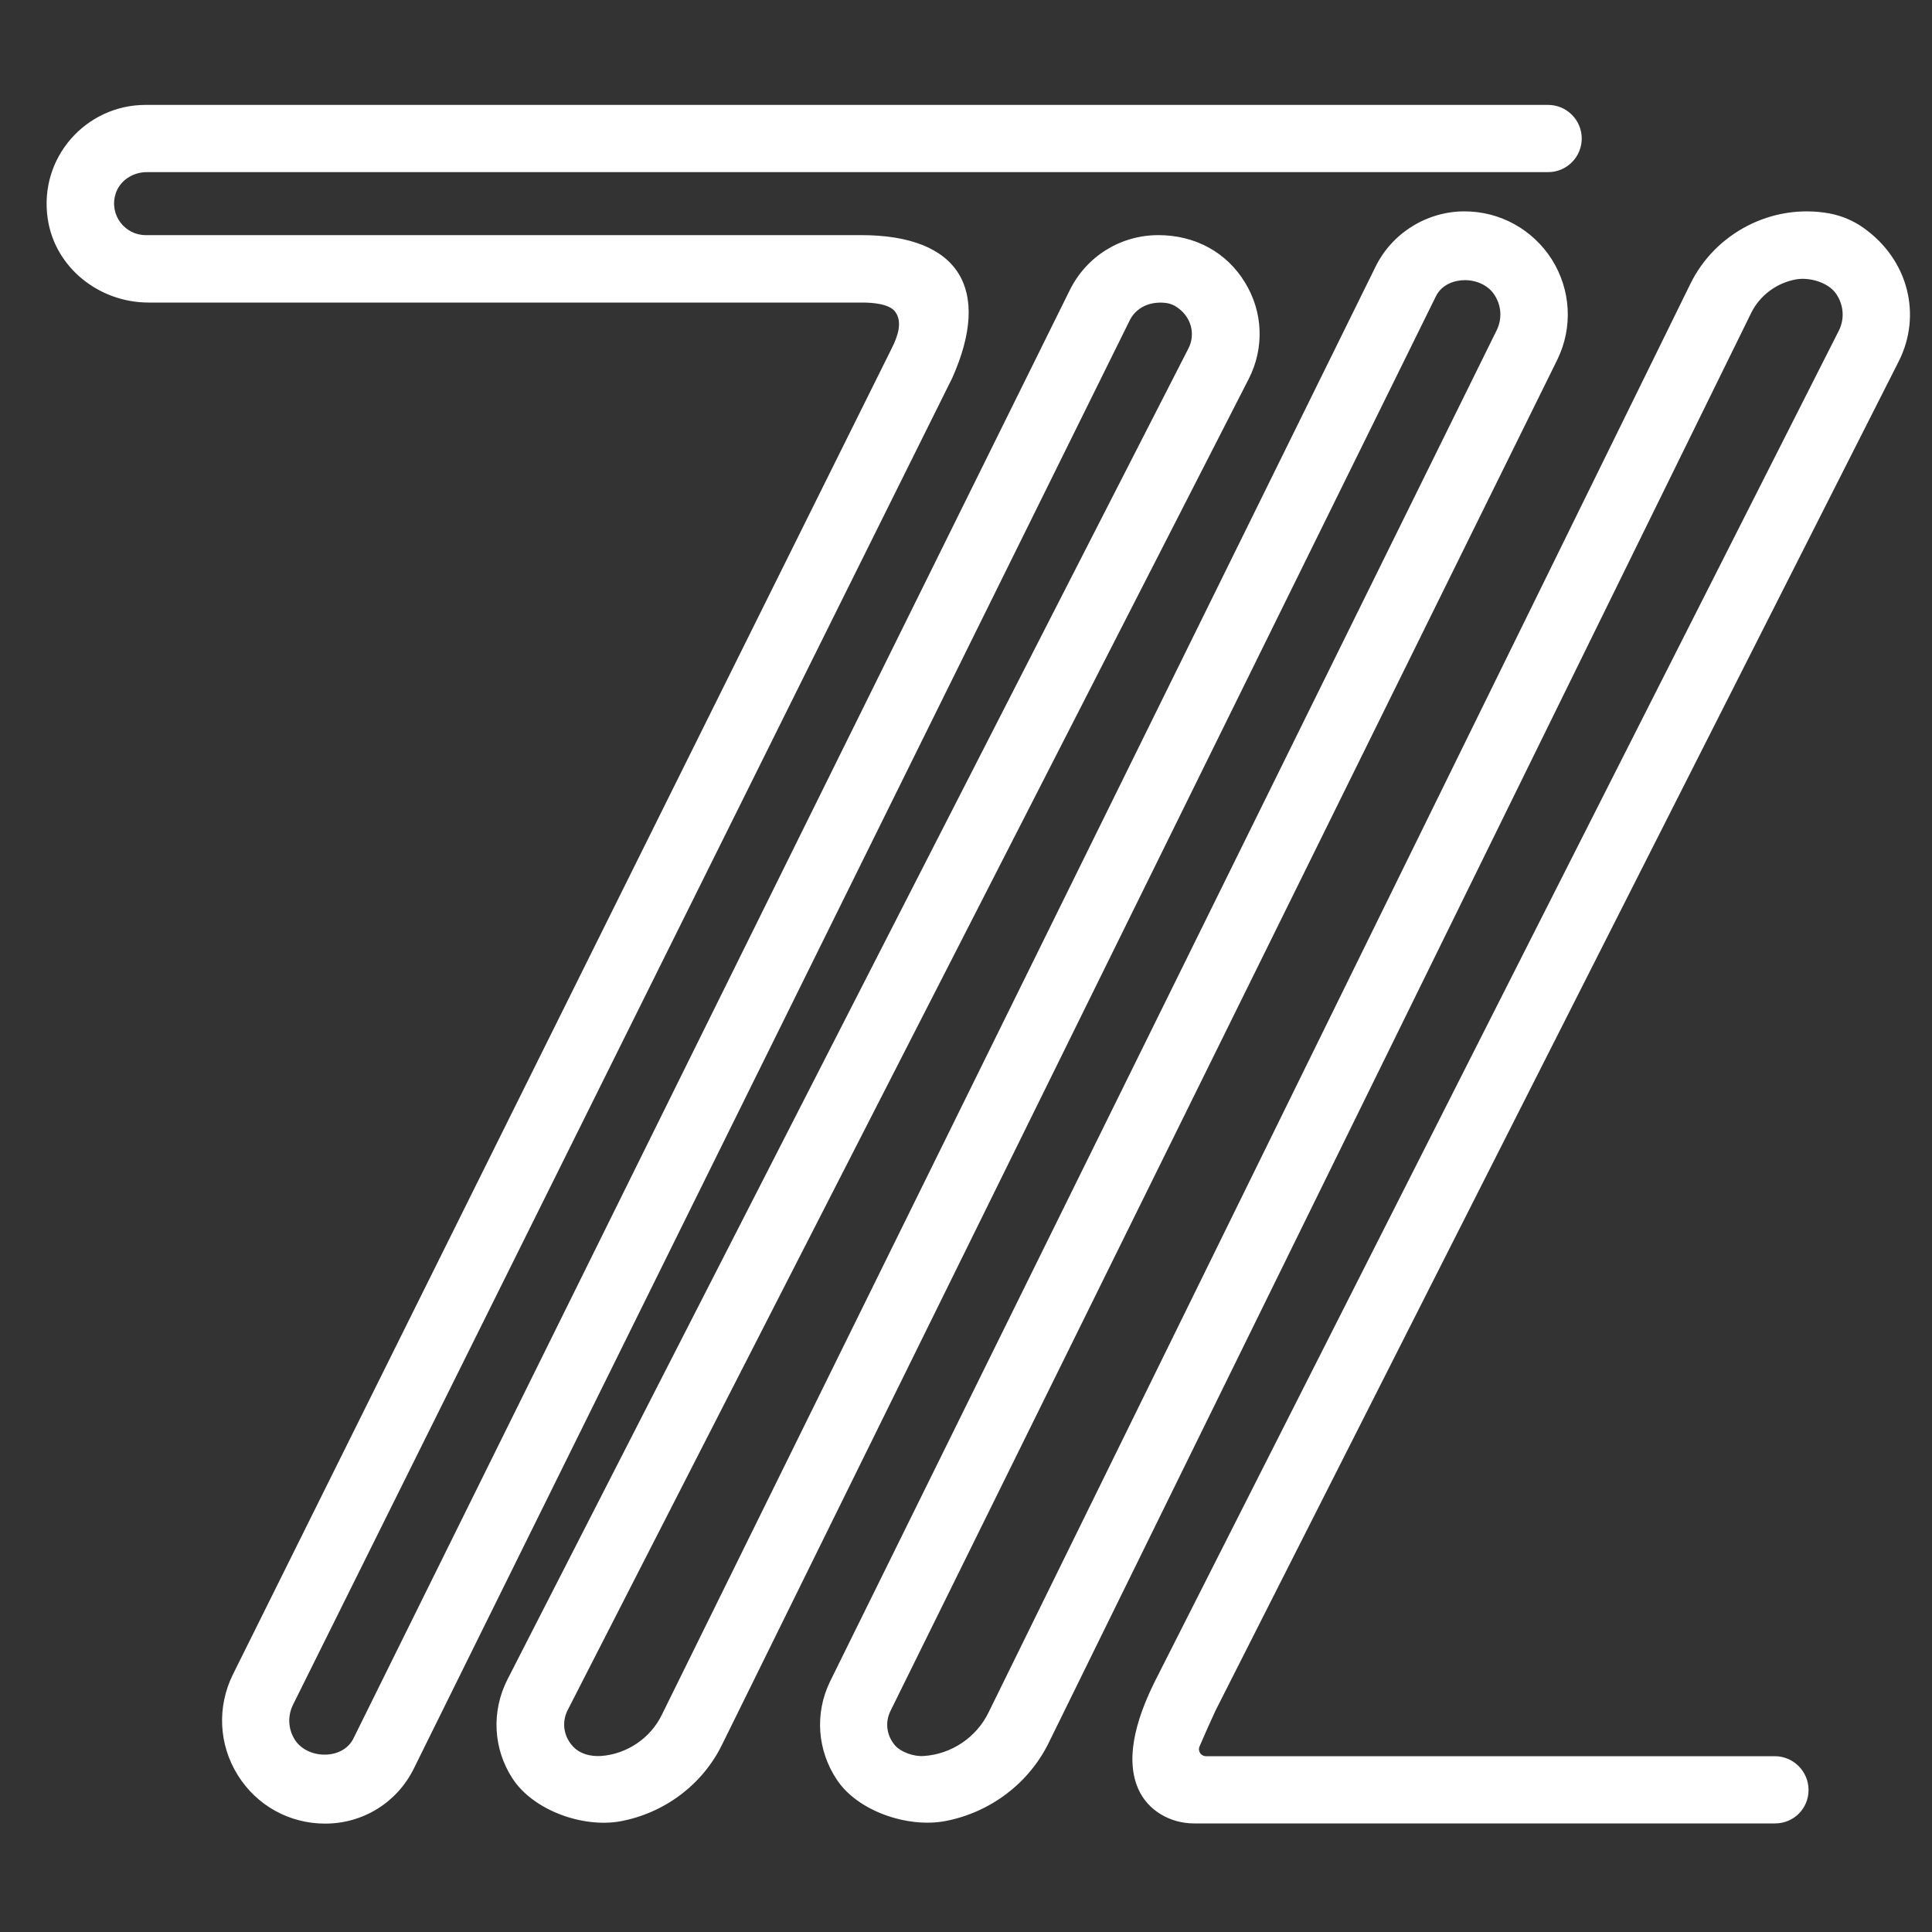
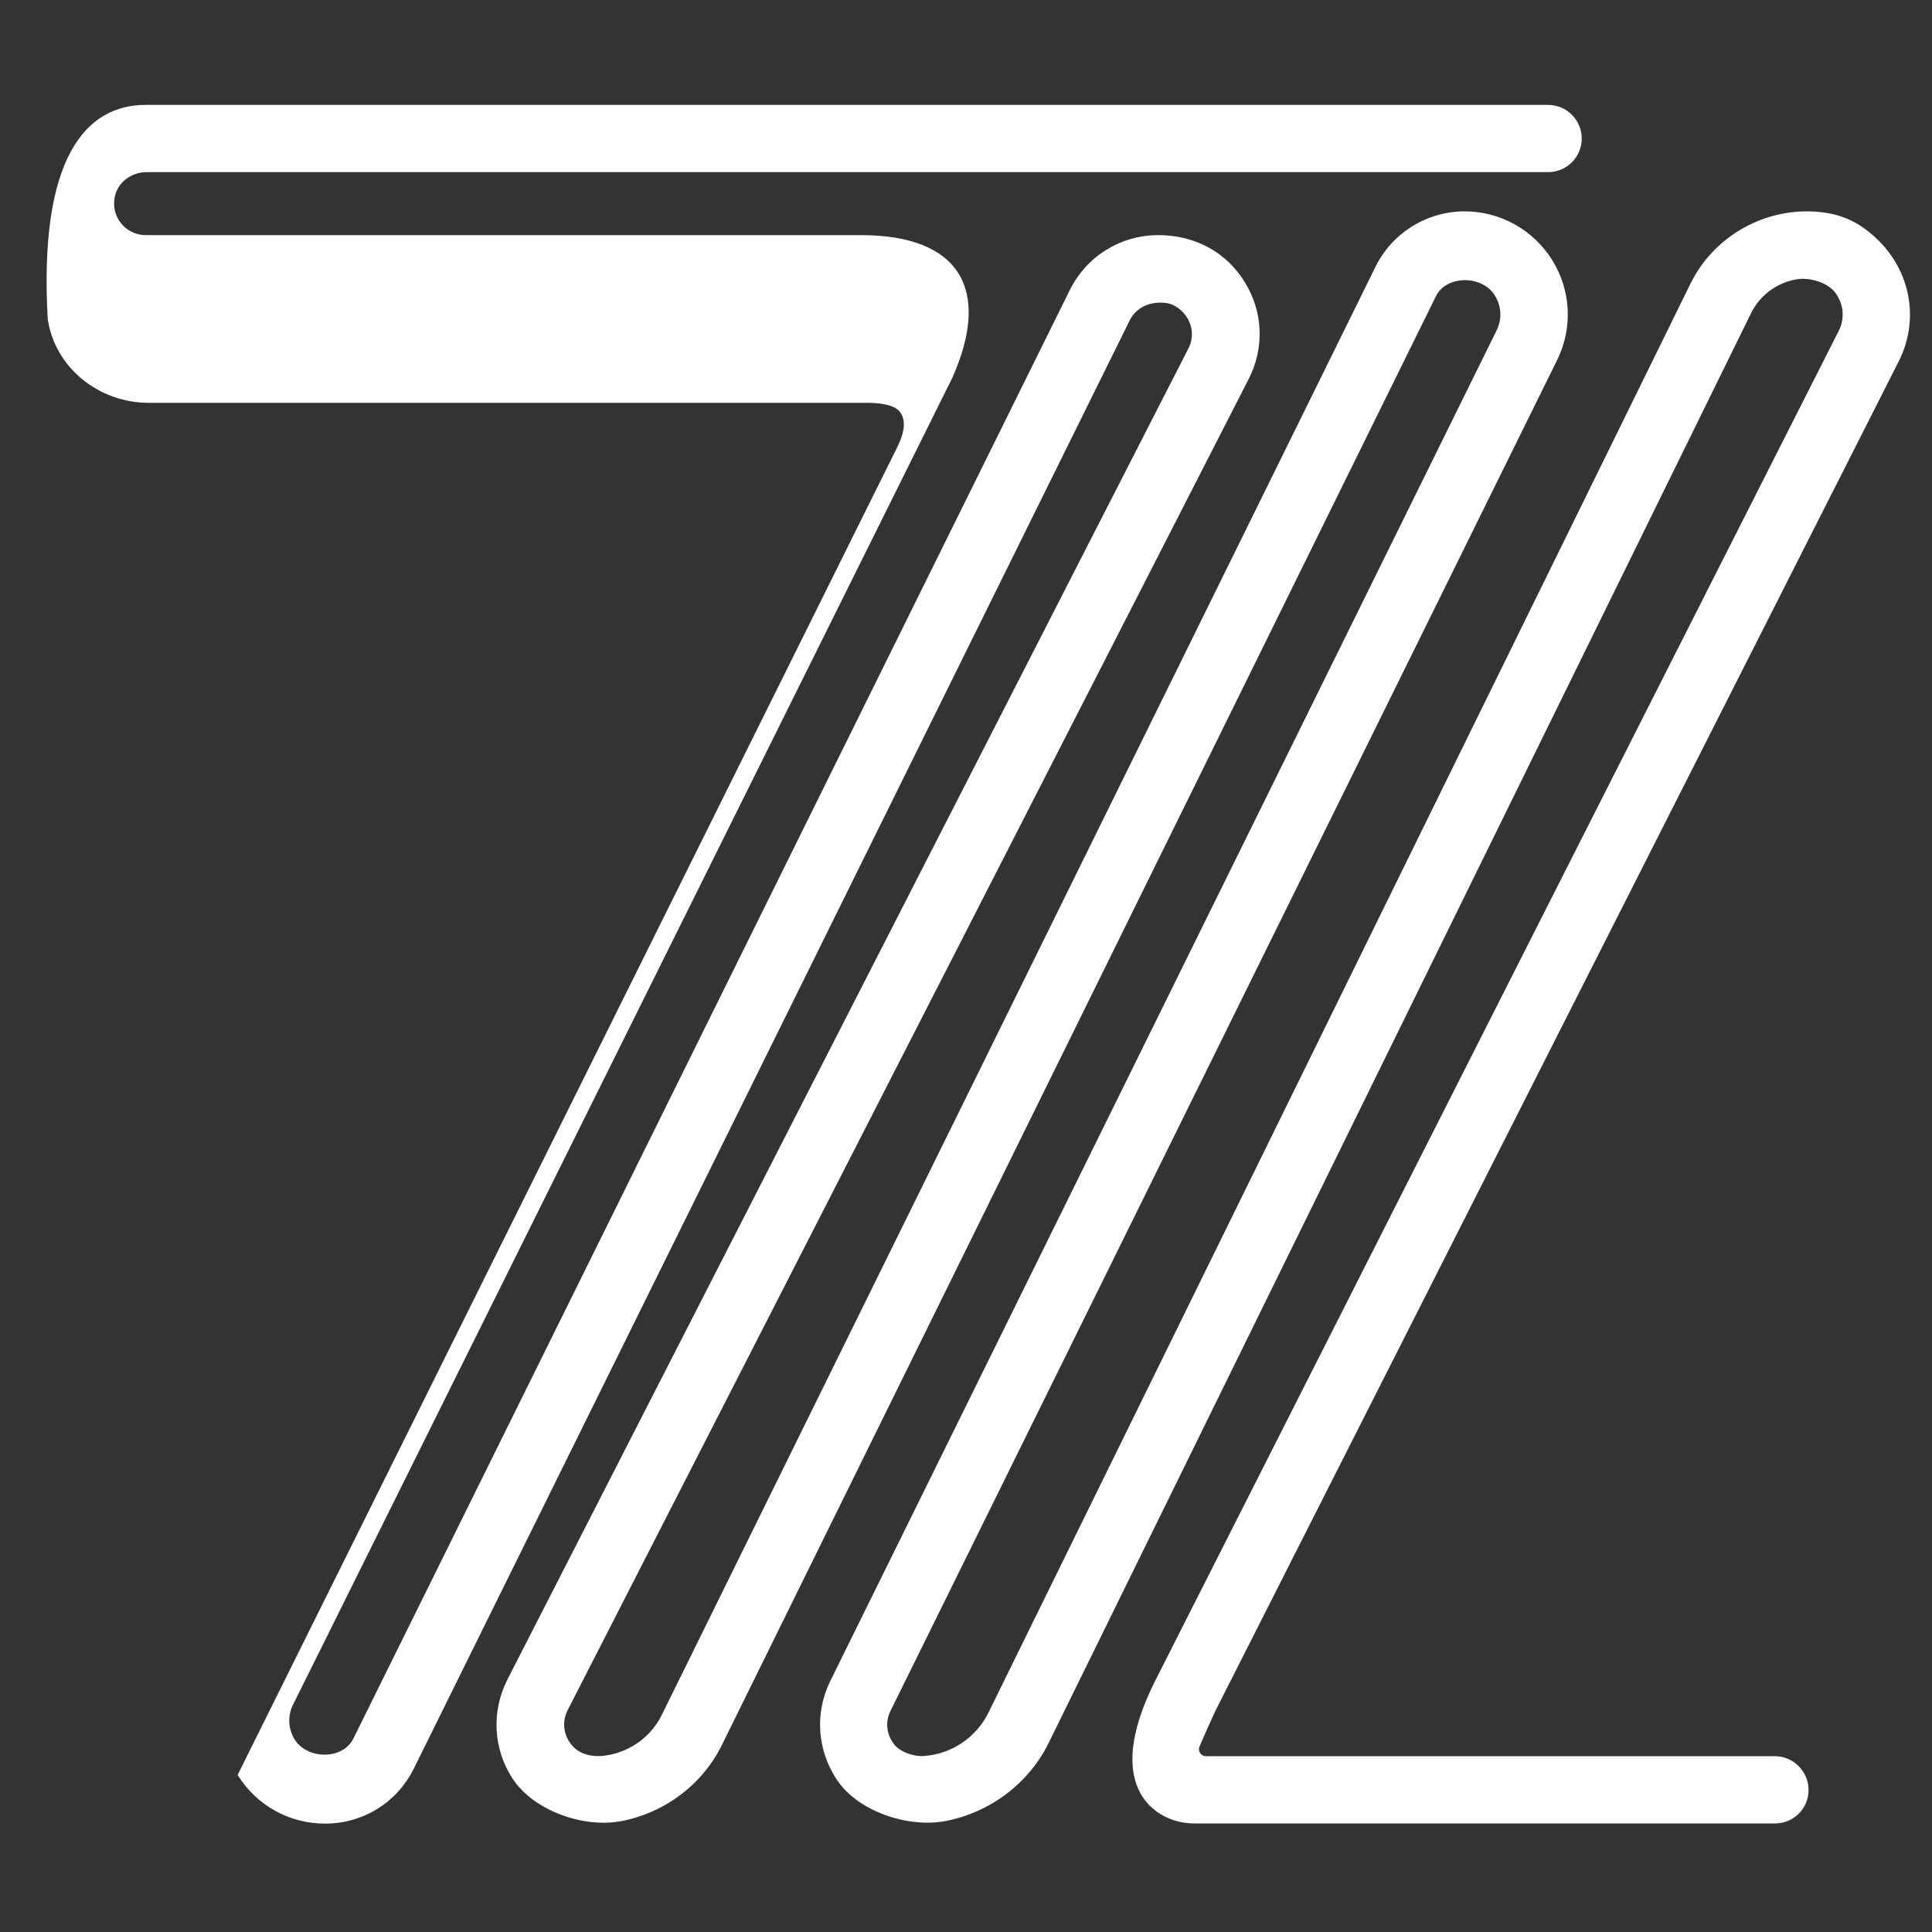
<svg xmlns="http://www.w3.org/2000/svg" version="1.1" id="Layer_1" x="0px" y="0px" viewBox="0 0 100 100" style="enable-background:new 0 0 100 100;" xml:space="preserve">
  <rect x="0" y="0" width="100" height="100" fill="#333333" stroke="none" />
  <style type="text/css">
	.st0{fill:#FFFFFF;}
</style>
-   <path class="st0" d="M80.13,8.91H7.59c-0.71,0-1.38,0.43-1.6,1.1c-0.36,1.12,0.48,2.16,1.55,2.16h37.03c5.1,0,6.76,2.81,4.72,7.39  L15.17,88.23c-0.29,0.58-0.26,1.25,0.08,1.8c0.3,0.49,0.9,0.79,1.55,0.79c0.67,0,1.23-0.31,1.49-0.83l37.08-74.97  c0.87-1.76,2.63-2.85,4.59-2.85c1.9,0,3.53,0.89,4.48,2.45c0.94,1.53,1.01,3.4,0.19,5l-35.25,68.9c-0.32,0.63-0.21,1.38,0.31,1.91  c0.37,0.37,0.9,0.49,1.42,0.46c1.34-0.1,2.56-0.92,3.15-2.14l36.93-74.93c0.85-1.75,2.66-2.88,4.61-2.88c1.85,0,3.54,0.94,4.53,2.5  c0.98,1.57,1.09,3.5,0.28,5.17L46.09,88.56c-0.28,0.57-0.21,1.22,0.2,1.74c0.31,0.39,1.02,0.63,1.52,0.59  c1.43-0.09,2.73-0.96,3.36-2.26l36.31-73.91c1.28-2.65,4.24-4.22,7.23-3.67c0.62,0.12,1.22,0.37,1.74,0.74  c2.37,1.68,3.01,4.55,1.84,6.89L62.91,88.55c-0.22,0.47-0.59,1.3-0.82,1.84c-0.11,0.24,0.07,0.51,0.33,0.51c0.6,0,1.55,0,2.1,0  h27.34c0.97,0,1.75,0.79,1.75,1.75l0,0c0,0.96-0.77,1.73-1.73,1.73H61.8c-1.23,0-2.4-0.67-2.89-1.8c-0.77-1.76,0.11-4.04,0.89-5.6  l35.38-69.87c0.31-0.62,0.25-1.36-0.17-1.94c-0.41-0.56-1.36-0.83-2.04-0.71c-1.01,0.18-1.89,0.83-2.34,1.76L54.31,90.15  c-1.04,2.16-3.07,3.67-5.39,4.11c-1.93,0.36-4.5-0.5-5.59-2.12c-1.03-1.53-1.17-3.45-0.37-5.1l34.51-69.95  c0.28-0.58,0.25-1.24-0.1-1.8c-0.3-0.49-0.9-0.79-1.55-0.79c-0.53,0-1.2,0.22-1.5,0.84L37.39,90.27c-1.02,2.11-3.01,3.58-5.28,4  c-1.94,0.35-4.5-0.56-5.58-2.21c-1.01-1.55-1.1-3.48-0.27-5.12l35.25-68.9c0.39-0.75,0.15-1.69-0.67-2.19  c-0.13-0.08-0.28-0.13-0.43-0.16c-0.86-0.13-1.6,0.22-1.93,0.88L21.42,91.54c-0.87,1.76-2.63,2.85-4.59,2.85  c-1.86,0-3.55-0.94-4.53-2.52c-0.98-1.58-1.07-3.52-0.25-5.19l34.11-68.66c0.29-0.58,0.58-1.35,0.17-1.89  c-0.31-0.41-1.18-0.47-1.7-0.47H7.69c-2.56,0-4.85-1.81-5.22-4.34C2,8.16,4.45,5.43,7.53,5.43h72.6c0.96,0,1.74,0.78,1.74,1.74l0,0  C81.87,8.13,81.09,8.91,80.13,8.91z" />
+   <path class="st0" d="M80.13,8.91H7.59c-0.71,0-1.38,0.43-1.6,1.1c-0.36,1.12,0.48,2.16,1.55,2.16h37.03c5.1,0,6.76,2.81,4.72,7.39  L15.17,88.23c-0.29,0.58-0.26,1.25,0.08,1.8c0.3,0.49,0.9,0.79,1.55,0.79c0.67,0,1.23-0.31,1.49-0.83l37.08-74.97  c0.87-1.76,2.63-2.85,4.59-2.85c1.9,0,3.53,0.89,4.48,2.45c0.94,1.53,1.01,3.4,0.19,5l-35.25,68.9c-0.32,0.63-0.21,1.38,0.31,1.91  c0.37,0.37,0.9,0.49,1.42,0.46c1.34-0.1,2.56-0.92,3.15-2.14l36.93-74.93c0.85-1.75,2.66-2.88,4.61-2.88c1.85,0,3.54,0.94,4.53,2.5  c0.98,1.57,1.09,3.5,0.28,5.17L46.09,88.56c-0.28,0.57-0.21,1.22,0.2,1.74c0.31,0.39,1.02,0.63,1.52,0.59  c1.43-0.09,2.73-0.96,3.36-2.26l36.31-73.91c1.28-2.65,4.24-4.22,7.23-3.67c0.62,0.12,1.22,0.37,1.74,0.74  c2.37,1.68,3.01,4.55,1.84,6.89L62.91,88.55c-0.22,0.47-0.59,1.3-0.82,1.84c-0.11,0.24,0.07,0.51,0.33,0.51c0.6,0,1.55,0,2.1,0  h27.34c0.97,0,1.75,0.79,1.75,1.75l0,0c0,0.96-0.77,1.73-1.73,1.73H61.8c-1.23,0-2.4-0.67-2.89-1.8c-0.77-1.76,0.11-4.04,0.89-5.6  l35.38-69.87c0.31-0.62,0.25-1.36-0.17-1.94c-0.41-0.56-1.36-0.83-2.04-0.71c-1.01,0.18-1.89,0.83-2.34,1.76L54.31,90.15  c-1.04,2.16-3.07,3.67-5.39,4.11c-1.93,0.36-4.5-0.5-5.59-2.12c-1.03-1.53-1.17-3.45-0.37-5.1l34.51-69.95  c0.28-0.58,0.25-1.24-0.1-1.8c-0.3-0.49-0.9-0.79-1.55-0.79c-0.53,0-1.2,0.22-1.5,0.84L37.39,90.27c-1.02,2.11-3.01,3.58-5.28,4  c-1.94,0.35-4.5-0.56-5.58-2.21c-1.01-1.55-1.1-3.48-0.27-5.12l35.25-68.9c0.39-0.75,0.15-1.69-0.67-2.19  c-0.13-0.08-0.28-0.13-0.43-0.16c-0.86-0.13-1.6,0.22-1.93,0.88L21.42,91.54c-0.87,1.76-2.63,2.85-4.59,2.85  c-1.86,0-3.55-0.94-4.53-2.52l34.11-68.66c0.29-0.58,0.58-1.35,0.17-1.89  c-0.31-0.41-1.18-0.47-1.7-0.47H7.69c-2.56,0-4.85-1.81-5.22-4.34C2,8.16,4.45,5.43,7.53,5.43h72.6c0.96,0,1.74,0.78,1.74,1.74l0,0  C81.87,8.13,81.09,8.91,80.13,8.91z" />
</svg>